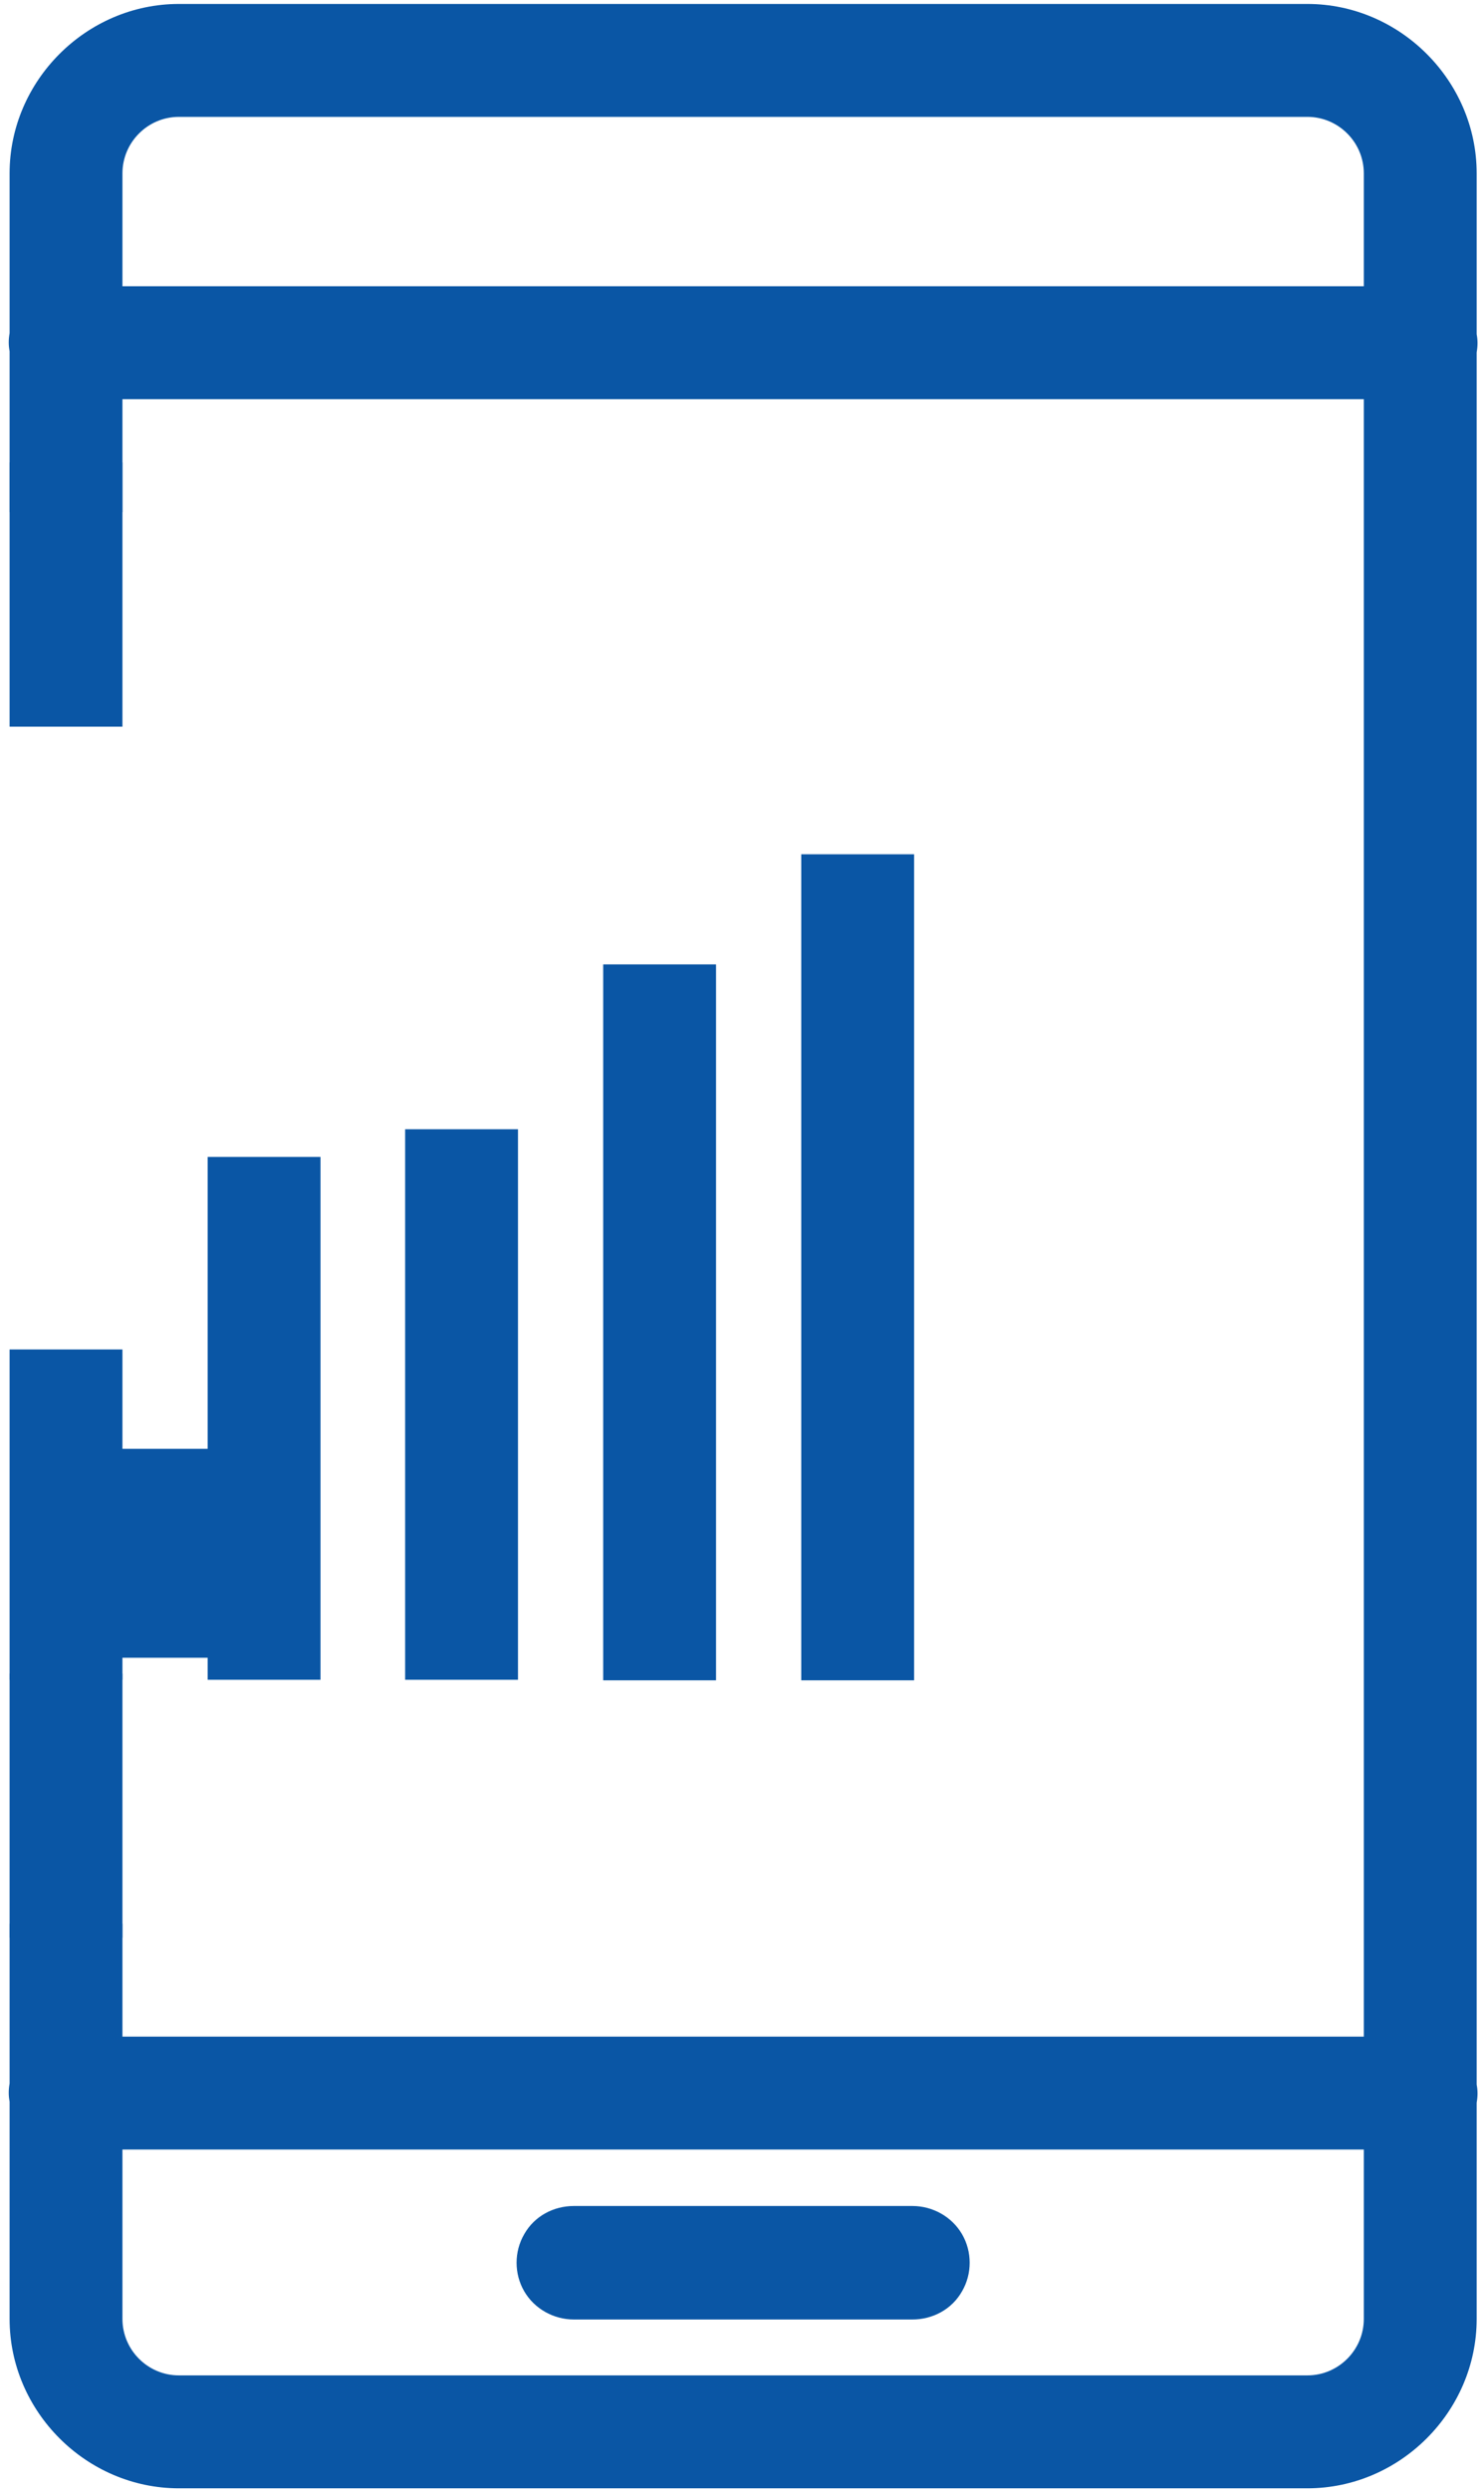
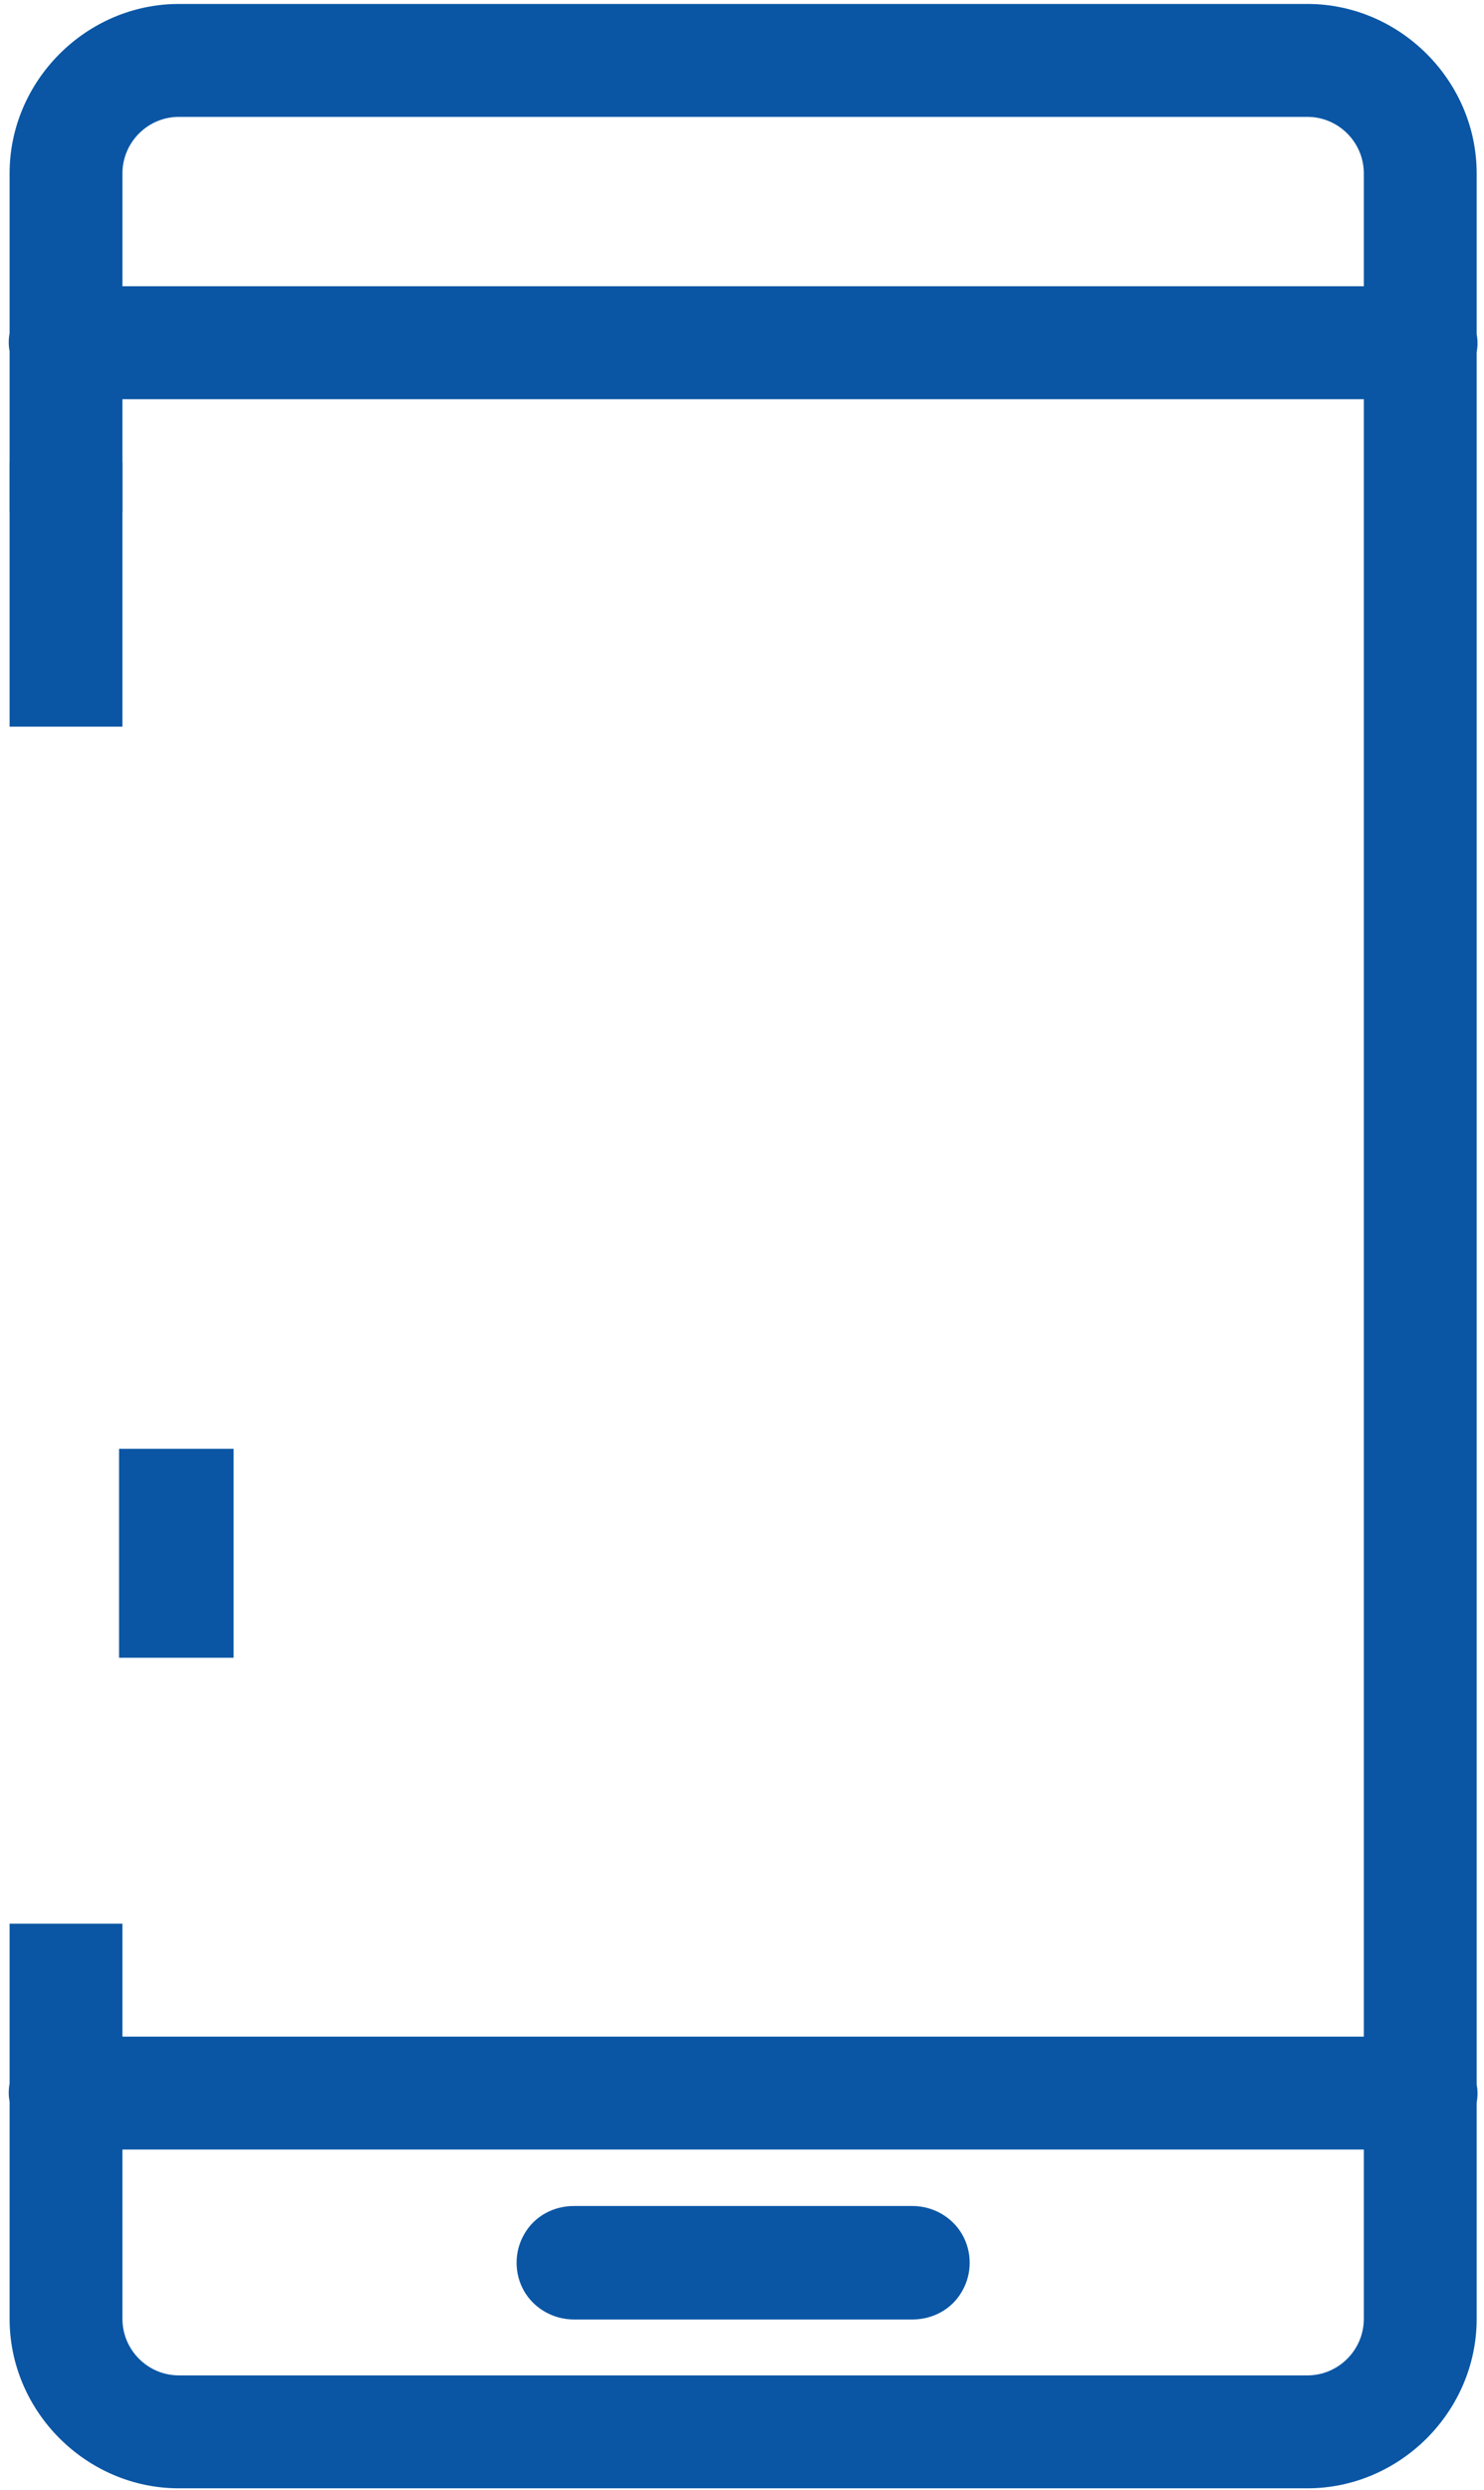
<svg xmlns="http://www.w3.org/2000/svg" version="1.1" id="Layer_1" x="0px" y="0px" viewBox="0 0 263 441" style="enable-background:new 0 0 263 441;" xml:space="preserve">
  <style type="text/css">
	.st0{fill:#0A56A5;}
	.st1{display:none;}
	.st2{display:inline;fill:#0A56A5;}
	.st3{display:none;fill:#0A56A5;}
</style>
  <g id="surface1">
    <path class="st0" d="M31.7,0.7c-16.4,0-30,13.6-30,30V59c-0.2,1.1-0.2,2.2,0,3.2v28.5h20v-20h220v290h-220v-20h-20V369   c-0.2,1.1-0.2,2.2,0,3.2v38.5c0,16.4,13.6,30,30,30h200c16.4,0,30-13.6,30-30v-38.3c0.2-1.1,0.2-2.2,0-3.2V62.4   c0.2-1.1,0.2-2.2,0-3.2V30.7c0-16.4-13.6-30-30-30C231.7,0.7,31.7,0.7,31.7,0.7z M31.7,20.7h200c5.5,0,10,4.5,10,10v20h-220v-20   C21.7,25.2,26.2,20.7,31.7,20.7z M21.7,380.7h220v30c0,5.5-4.5,10-10,10h-200c-5.5,0-10-4.5-10-10   C21.7,410.7,21.7,380.7,21.7,380.7z M101.7,390.7c-3.6,0-7,1.8-8.8,5c-1.8,3.1-1.8,7,0,10.1s5.2,5,8.8,5h60c3.6,0,7-1.8,8.8-5   c1.8-3.1,1.8-7,0-10.1s-5.2-5-8.8-5H101.7z" />
  </g>
  <g id="surface1_1_" class="st1">
    <path class="st2" d="M76,154.9h206.1c2.3,0,4.1,1.9,4.1,4.1v173.1c0,2.3-1.9,4.1-4.1,4.1H76c-2.3,0-4.1-1.9-4.1-4.1v-136h169   c2.3,0,4.1-1.8,4.1-4.1s-1.9-4.1-4.1-4.1h-169V159C71.9,156.7,73.7,154.9,76,154.9z M88.4,163.1c-2.3,0-4.1,1.8-4.1,4.1v8.2   c0,2.3,1.9,4.1,4.1,4.1s4.1-1.8,4.1-4.1v-8.2C92.5,164.9,90.6,163.1,88.4,163.1z M109,163.1c-2.3,0-4.1,1.8-4.1,4.1v8.2   c0,2.3,1.9,4.1,4.1,4.1c2.3,0,4.1-1.8,4.1-4.1v-8.2C113.1,164.9,111.2,163.1,109,163.1z M129.6,163.1c-2.3,0-4.1,1.8-4.1,4.1v8.2   c0,2.3,1.9,4.1,4.1,4.1s4.1-1.8,4.1-4.1v-8.2C133.7,164.9,131.8,163.1,129.6,163.1z M150.2,163.1c-2.3,0-4.1,1.8-4.1,4.1v8.2   c0,2.3,1.9,4.1,4.1,4.1c2.3,0,4.1-1.8,4.1-4.1v-8.2C154.3,164.9,152.5,163.1,150.2,163.1z M170.8,163.1c-2.3,0-4.1,1.8-4.1,4.1v8.2   c0,2.3,1.9,4.1,4.1,4.1c2.3,0,4.1-1.8,4.1-4.1v-8.2C174.9,164.9,173.1,163.1,170.8,163.1z M191.4,163.1c-2.3,0-4.1,1.8-4.1,4.1v8.2   c0,2.3,1.9,4.1,4.1,4.1s4.1-1.8,4.1-4.1v-8.2C195.5,164.9,193.7,163.1,191.4,163.1z M212,163.1c-2.3,0-4.1,1.8-4.1,4.1v8.2   c0,2.3,1.9,4.1,4.1,4.1s4.1-1.8,4.1-4.1v-8.2C216.1,164.9,214.3,163.1,212,163.1z M232.6,163.1c-2.3,0-4.1,1.8-4.1,4.1v8.2   c0,2.3,1.9,4.1,4.1,4.1c2.3,0,4.1-1.8,4.1-4.1v-8.2C236.7,164.9,234.9,163.1,232.6,163.1z M253.2,163.1c-2.3,0-4.1,1.8-4.1,4.1v8.2   c0,2.3,1.9,4.1,4.1,4.1s4.1-1.8,4.1-4.1v-8.2C257.3,164.9,255.5,163.1,253.2,163.1z M273.8,163.1c-2.3,0-4.1,1.8-4.1,4.1v8.2   c0,2.3,1.9,4.1,4.1,4.1s4.1-1.8,4.1-4.1v-8.2C278,164.9,276.1,163.1,273.8,163.1z M257.3,187.8c-2.3,0-4.1,1.8-4.1,4.1   s1.9,4.1,4.1,4.1h16.5c2.3,0,4.1-1.8,4.1-4.1s-1.9-4.1-4.1-4.1H257.3z M174.9,212.6c-2.3,0-4.1,1.8-4.1,4.1v61.8h-16.5v-12.4   c0-2.3-1.9-4.1-4.1-4.1h-24.7c-2.3,0-4.1,1.8-4.1,4.1v45.3h-20.7c-2.3,0-4.1,1.8-4.1,4.1s1.9,4.1,4.1,4.1h148.4   c2.3,0,4.1-1.8,4.1-4.1s-1.9-4.1-4.1-4.1h-20.6v-70.1c0-2.3-1.9-4.1-4.1-4.1h-20.6v-20.5c0-2.3-1.9-4.1-4.1-4.1L174.9,212.6   L174.9,212.6z M179,220.8h16.5v90.7H179V220.8z M203.8,245.5h16.5v65.9h-16.5V245.5z M129.6,270.3h16.5v41.2h-16.5V270.3z    M154.3,286.8h16.5v24.7h-16.5V286.8z" />
  </g>
-   <rect x="1.7" y="296.4" class="st0" width="20" height="46.8" />
  <rect x="1.7" y="81.9" class="st0" width="20" height="46.8" />
  <rect x="106.7" y="200.9" class="st3" width="19.7" height="92.7" />
  <rect x="21.1" y="256.6" class="st0" width="20.3" height="37" />
-   <path class="st0" d="M142,151.3v146.3h20V151.3H142z M106.9,170.8v126.8h20V170.8H106.9z M71.8,200v97.5h20V200H71.8z M36.8,204.9  v92.6h20v-92.6H36.8z M1.7,239v58.5h20V239H1.7z" />
</svg>